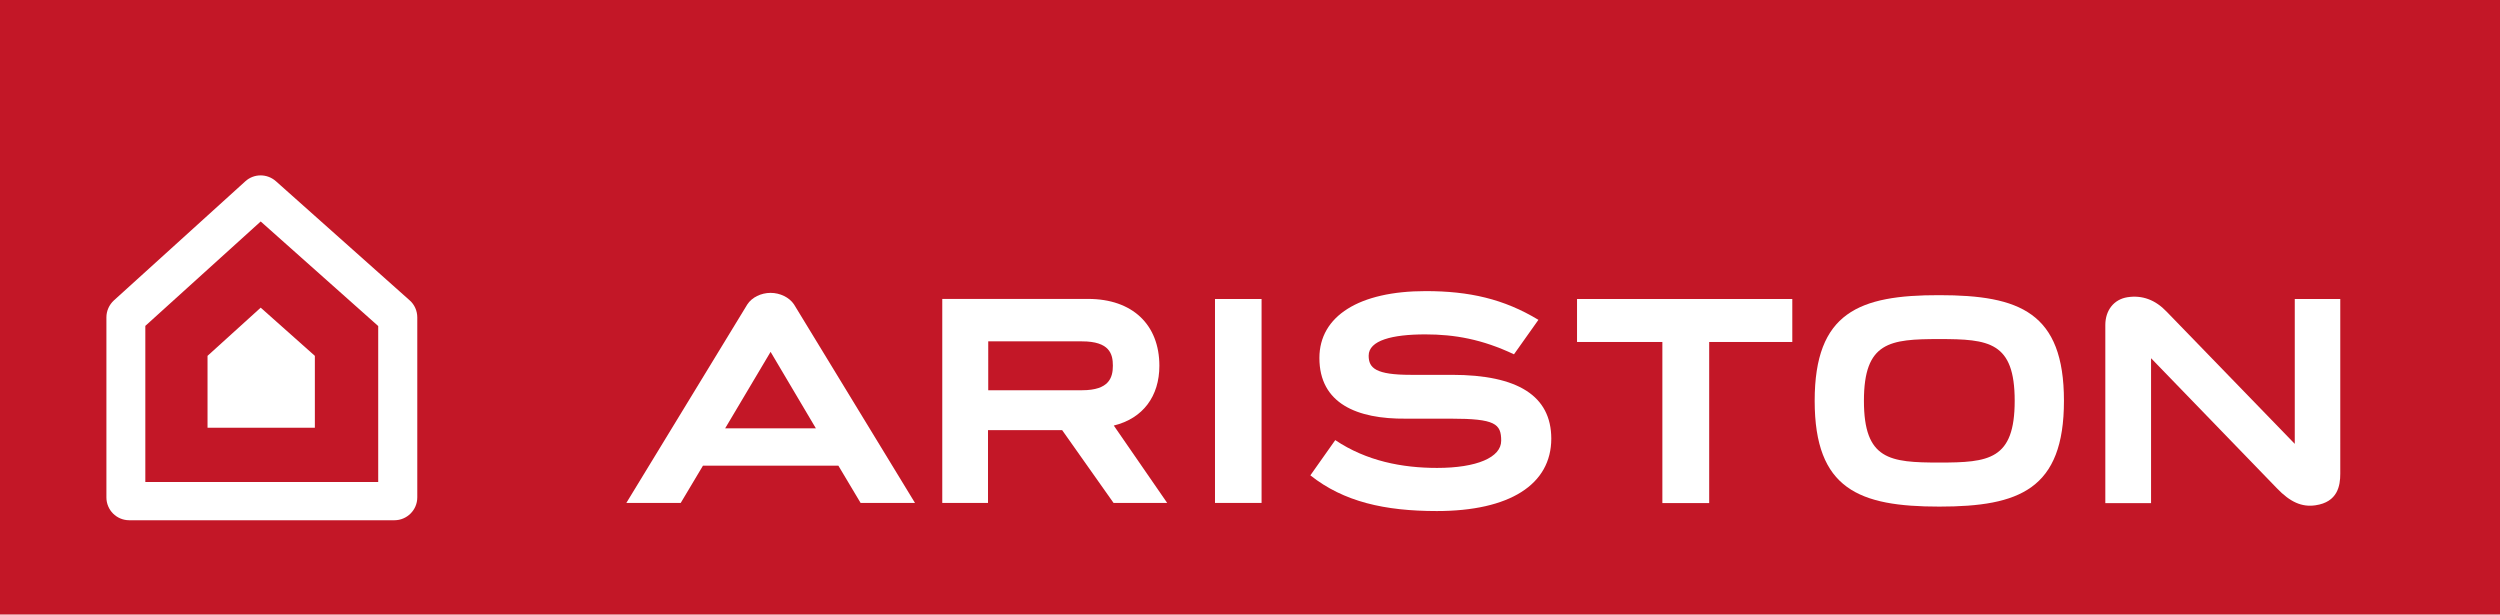
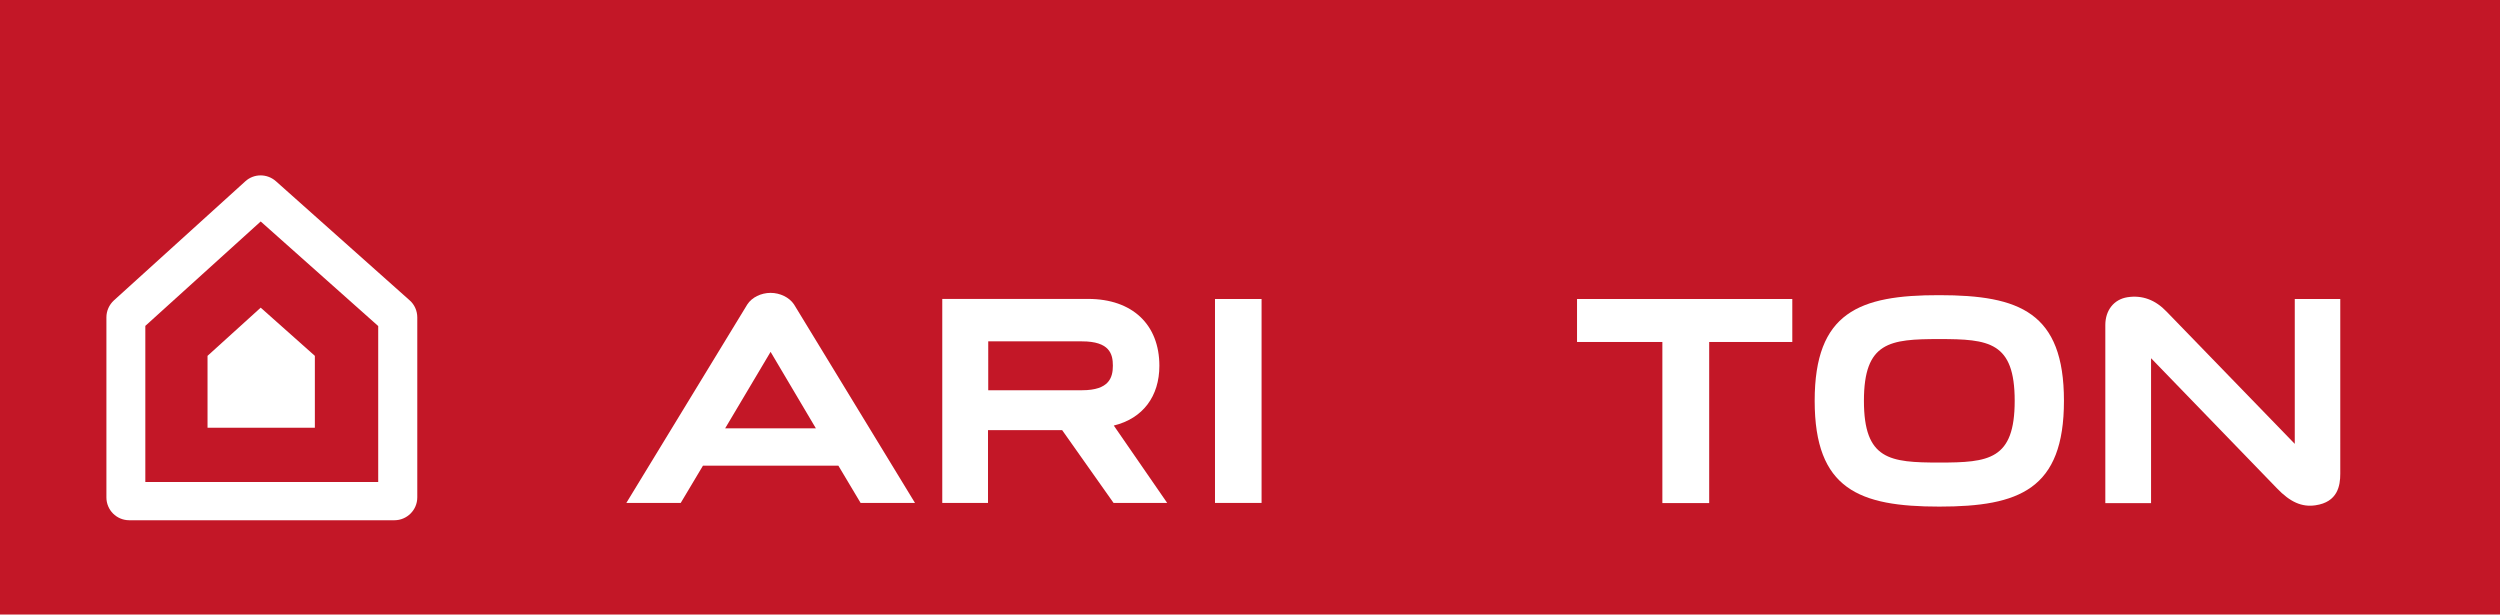
<svg xmlns="http://www.w3.org/2000/svg" version="1.1" id="Livello_1" x="0px" y="0px" viewBox="0 0 3263.4 802.2" style="enable-background:new 0 0 3263.4 802.2;" xml:space="preserve">
  <style type="text/css">
	.st0{fill-rule:evenodd;clip-rule:evenodd;fill:#C31727;}
	.st1{fill-rule:evenodd;clip-rule:evenodd;fill:#FFFFFF;}
</style>
  <g>
    <polygon class="st0" points="0,802.2 3263.4,802.2 3263.4,0 0,0  " />
    <path class="st1" d="M340.3,289.1c31,27.6,136.9,121.8,153.4,136.5c0,21.6,0,158.7,0,203.6c-47.6,0-256.1,0-304,0   c0-45,0-182.1,0-203.8C205.9,410.9,309.5,316.9,340.3,289.1L340.3,289.1z M320.2,236.7L148.6,392.2c-6.2,5.8-9.7,13.7-9.7,22v235.1   c0,16.5,13.3,29.8,29.8,29.8h346.2c16.3,0,29.8-13.3,29.8-29.8V414.3c0-8.5-3.6-16.7-9.9-22.2L360.1,236.5   C348.6,226.4,331.5,226.4,320.2,236.7L320.2,236.7z" />
    <path class="st1" d="M340.3,401.6c-14.1,12.9-61.9,56.1-69.4,62.9c0,9.9,0,73.2,0,93.8c22,0,118.1,0,140.1,0c0-20.6,0-83.7,0-93.8   C403.4,457.7,354.5,414.3,340.3,401.6L340.3,401.6z" />
    <polygon class="st1" points="2058.6,390.3 2058.6,446.4 2170,446.4 2170,656.7 2231.1,656.7 2231.1,446.4 2339.6,446.4    2339.6,390.3  " />
    <path class="st1" d="M2995.5,390.3v189.1l-167.1-172.4c-14.9-15.7-32.1-22-51.4-19c-17.5,2.8-28.8,16.9-28.8,36.3v232.5h59.7V467.6   l164.3,169.8c17.1,17.9,32.5,24.8,50.2,22.2c29.2-4.2,32.5-25.6,32.5-41.3V390.3H2995.5L2995.5,390.3z" />
    <path class="st1" d="M2629.9,523.2c0,77-33.7,80.6-98.4,80.6s-98.4-3.6-98.4-80.6s33.7-80.6,98.4-80.6S2629.9,446.2,2629.9,523.2   L2629.9,523.2z M2368.8,523.2c0,115.5,58.1,138.1,162.7,138.1c104.6,0,162.7-22.6,162.7-138.1s-58.1-137.9-162.7-137.9   C2426.9,385.1,2368.8,407.7,2368.8,523.2L2368.8,523.2z" />
    <polygon class="st1" points="1646.8,390.3 1586,390.3 1586,656.5 1646.8,656.5  " />
    <path class="st1" d="M1290,445.6c10.3,0,122.4,0,122.4,0c35.9,0,40.3,16.3,40.3,31.7c0,15.5-4.8,32.1-40.1,32.1   c0,0-112.1,0-122.6,0C1290,500.6,1290,454.3,1290,445.6L1290,445.6z M1453.9,555.5c38.1-9.3,59.5-38.3,59.5-78   c0-54-35.5-87.3-92.9-87.3h-190.5v266.3h59.7v-95h96.8l67.1,95h70L1453.9,555.5L1453.9,555.5z" />
-     <path class="st1" d="M1895.4,489.3h-53.6c-45.8,0-55.2-8.7-55.2-25c0-20,30.8-27.8,74-27.8c38.1,0,74,6.3,115.7,26l31.9-45   c-45.4-27.4-90.5-37.5-147.2-37.5c-86.7,0-138.7,32.5-138.7,87.3c0,59.5,49.2,79.8,112.7,79.2h58.9c57.9,0,65.7,6.7,65.7,28.8   c0,21.8-31.9,35.5-83.7,35.5c-45.4,0-92.1-8.9-132.9-36.3l-32.5,46c43.5,34.5,97,46.6,165.1,46.6c94.8,0,149.4-34.5,149.4-94.6   C2024.9,516.8,1981.3,489.3,1895.4,489.3L1895.4,489.3z" />
    <path class="st1" d="M1005.9,459.3c2.2,3.6,30.8,51.8,59.1,99.8H946.6C946.6,558.9,1003.7,462.9,1005.9,459.3L1005.9,459.3   L1005.9,459.3z M1005.9,382.3c-12.3,0-24.4,5.8-30.4,15.1L817.6,656.5h71l29-48.6h176.8l29,48.6h71l-157.9-259.1   C1030.3,388.1,1018.2,382.3,1005.9,382.3L1005.9,382.3z" />
  </g>
</svg>